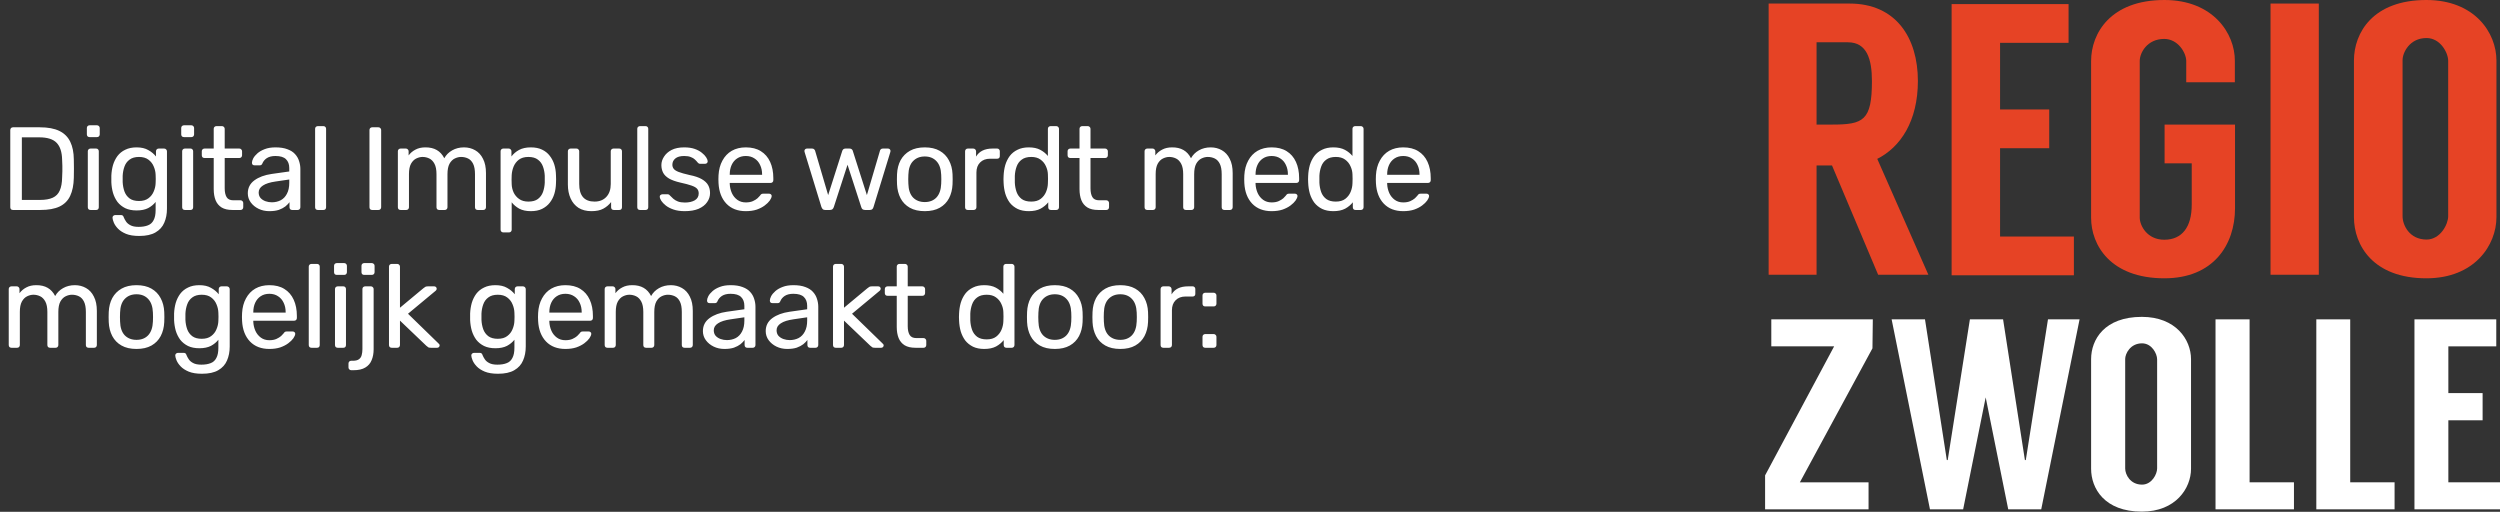
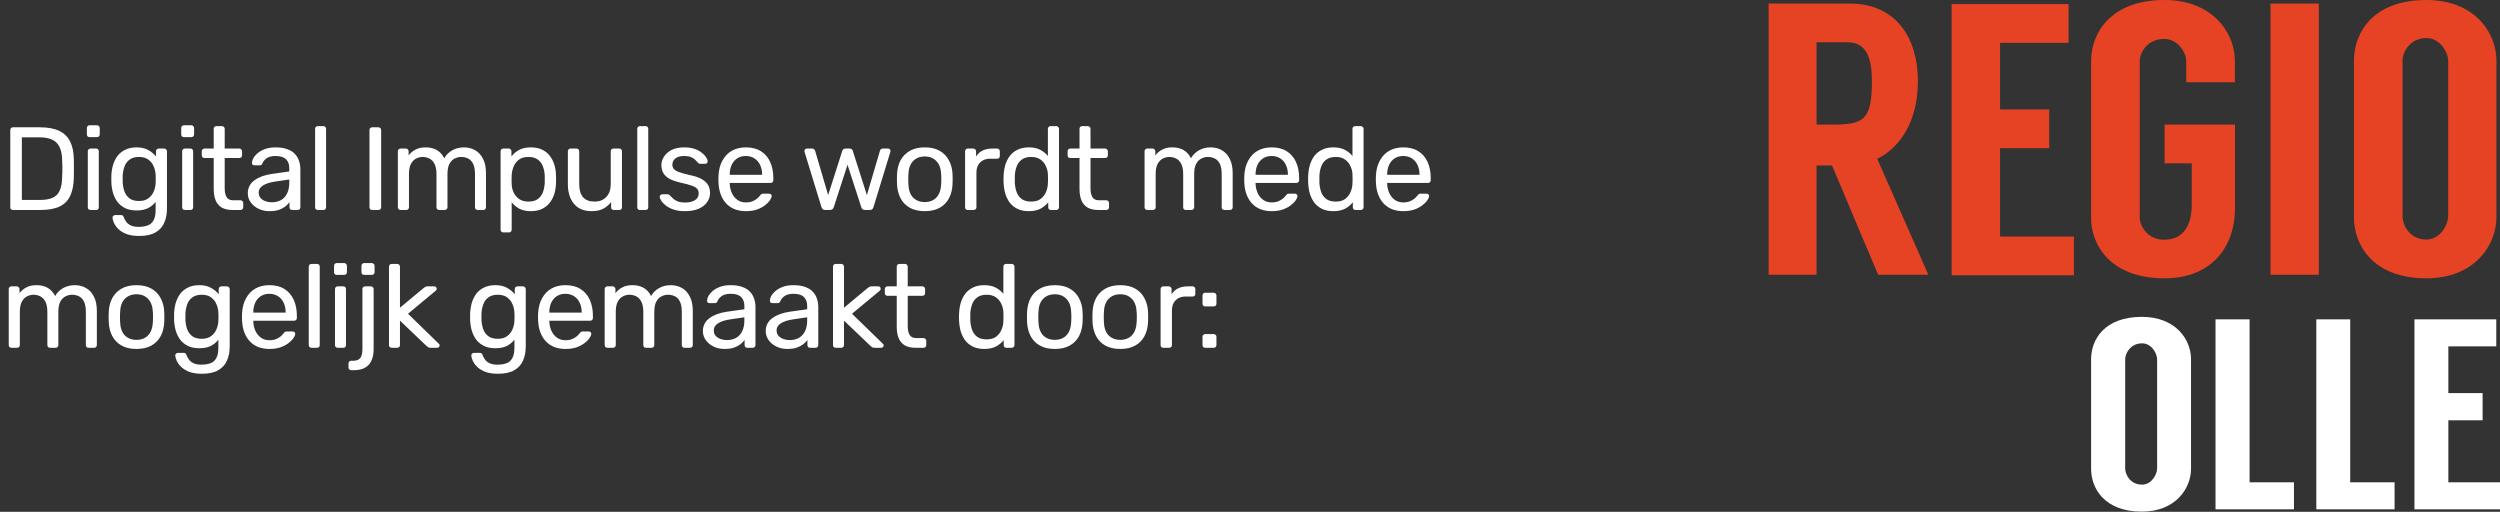
<svg xmlns="http://www.w3.org/2000/svg" width="381" height="78" viewBox="0 0 381 78" fill="none">
  <rect x="0" y="0" width="381" height="78" fill="#333333" stroke="none" />
  <path d="M1.98 32C1.848 32 1.746 31.964 1.674 31.892C1.602 31.808 1.566 31.706 1.566 31.586V19.832C1.566 19.7 1.602 19.598 1.674 19.526C1.746 19.442 1.848 19.4 1.98 19.4H6.066C7.302 19.4 8.298 19.586 9.054 19.958C9.81 20.33 10.362 20.882 10.71 21.614C11.058 22.334 11.238 23.222 11.25 24.278C11.262 24.818 11.268 25.292 11.268 25.7C11.268 26.108 11.262 26.576 11.25 27.104C11.226 28.208 11.04 29.126 10.692 29.858C10.356 30.578 9.816 31.118 9.072 31.478C8.34 31.826 7.368 32 6.156 32H1.98ZM3.33 30.47H6.066C6.894 30.47 7.554 30.356 8.046 30.128C8.538 29.9 8.892 29.534 9.108 29.03C9.336 28.526 9.456 27.86 9.468 27.032C9.492 26.672 9.504 26.36 9.504 26.096C9.504 25.82 9.504 25.55 9.504 25.286C9.504 25.01 9.492 24.698 9.468 24.35C9.444 23.186 9.168 22.328 8.64 21.776C8.112 21.212 7.224 20.93 5.976 20.93H3.33V30.47ZM13.796 32C13.676 32 13.574 31.964 13.49 31.892C13.418 31.808 13.382 31.706 13.382 31.586V23.054C13.382 22.934 13.418 22.838 13.49 22.766C13.574 22.682 13.676 22.64 13.796 22.64H14.66C14.78 22.64 14.876 22.682 14.948 22.766C15.02 22.838 15.056 22.934 15.056 23.054V31.586C15.056 31.706 15.02 31.808 14.948 31.892C14.876 31.964 14.78 32 14.66 32H13.796ZM13.652 20.894C13.532 20.894 13.43 20.858 13.346 20.786C13.274 20.702 13.238 20.6 13.238 20.48V19.508C13.238 19.388 13.274 19.292 13.346 19.22C13.43 19.136 13.532 19.094 13.652 19.094H14.786C14.906 19.094 15.002 19.136 15.074 19.22C15.158 19.292 15.2 19.388 15.2 19.508V20.48C15.2 20.6 15.158 20.702 15.074 20.786C15.002 20.858 14.906 20.894 14.786 20.894H13.652ZM21.215 35.96C20.399 35.96 19.727 35.852 19.2 35.636C18.683 35.42 18.276 35.156 17.976 34.844C17.688 34.544 17.477 34.238 17.346 33.926C17.226 33.626 17.16 33.386 17.148 33.206C17.136 33.086 17.172 32.984 17.256 32.9C17.352 32.816 17.453 32.774 17.561 32.774H18.425C18.534 32.774 18.623 32.798 18.695 32.846C18.767 32.894 18.828 32.996 18.875 33.152C18.948 33.332 19.055 33.53 19.2 33.746C19.343 33.974 19.566 34.166 19.866 34.322C20.166 34.49 20.585 34.574 21.125 34.574C21.689 34.574 22.163 34.496 22.547 34.34C22.931 34.196 23.22 33.932 23.412 33.548C23.616 33.176 23.718 32.66 23.718 32V30.776C23.43 31.148 23.052 31.46 22.584 31.712C22.116 31.952 21.527 32.072 20.82 32.072C20.148 32.072 19.572 31.958 19.091 31.73C18.611 31.49 18.215 31.172 17.904 30.776C17.604 30.368 17.375 29.906 17.22 29.39C17.076 28.874 16.991 28.334 16.968 27.77C16.956 27.434 16.956 27.104 16.968 26.78C16.991 26.216 17.076 25.676 17.22 25.16C17.375 24.644 17.604 24.182 17.904 23.774C18.215 23.366 18.611 23.048 19.091 22.82C19.572 22.58 20.148 22.46 20.82 22.46C21.54 22.46 22.134 22.598 22.602 22.874C23.081 23.138 23.471 23.462 23.771 23.846V23.072C23.771 22.952 23.808 22.85 23.88 22.766C23.963 22.682 24.066 22.64 24.186 22.64H25.014C25.134 22.64 25.235 22.682 25.32 22.766C25.404 22.85 25.445 22.952 25.445 23.072V31.802C25.445 32.606 25.308 33.32 25.032 33.944C24.767 34.568 24.323 35.06 23.7 35.42C23.087 35.78 22.259 35.96 21.215 35.96ZM21.18 30.632C21.779 30.632 22.259 30.494 22.619 30.218C22.991 29.942 23.262 29.594 23.43 29.174C23.61 28.754 23.706 28.328 23.718 27.896C23.73 27.728 23.735 27.524 23.735 27.284C23.735 27.032 23.73 26.822 23.718 26.654C23.706 26.222 23.61 25.796 23.43 25.376C23.262 24.956 22.991 24.608 22.619 24.332C22.259 24.056 21.779 23.918 21.18 23.918C20.579 23.918 20.099 24.056 19.739 24.332C19.38 24.596 19.122 24.95 18.965 25.394C18.809 25.826 18.72 26.294 18.695 26.798C18.683 27.11 18.683 27.428 18.695 27.752C18.72 28.256 18.809 28.73 18.965 29.174C19.122 29.606 19.38 29.96 19.739 30.236C20.099 30.5 20.579 30.632 21.18 30.632ZM28.176 32C28.056 32 27.954 31.964 27.87 31.892C27.798 31.808 27.762 31.706 27.762 31.586V23.054C27.762 22.934 27.798 22.838 27.87 22.766C27.954 22.682 28.056 22.64 28.176 22.64H29.04C29.16 22.64 29.256 22.682 29.328 22.766C29.4 22.838 29.436 22.934 29.436 23.054V31.586C29.436 31.706 29.4 31.808 29.328 31.892C29.256 31.964 29.16 32 29.04 32H28.176ZM28.032 20.894C27.912 20.894 27.81 20.858 27.726 20.786C27.654 20.702 27.618 20.6 27.618 20.48V19.508C27.618 19.388 27.654 19.292 27.726 19.22C27.81 19.136 27.912 19.094 28.032 19.094H29.166C29.286 19.094 29.382 19.136 29.454 19.22C29.538 19.292 29.58 19.388 29.58 19.508V20.48C29.58 20.6 29.538 20.702 29.454 20.786C29.382 20.858 29.286 20.894 29.166 20.894H28.032ZM35.415 32C34.743 32 34.197 31.874 33.777 31.622C33.357 31.358 33.051 30.992 32.859 30.524C32.667 30.044 32.571 29.48 32.571 28.832V24.08H31.167C31.047 24.08 30.945 24.044 30.861 23.972C30.789 23.888 30.753 23.786 30.753 23.666V23.054C30.753 22.934 30.789 22.838 30.861 22.766C30.945 22.682 31.047 22.64 31.167 22.64H32.571V19.634C32.571 19.514 32.607 19.418 32.679 19.346C32.763 19.262 32.865 19.22 32.985 19.22H33.831C33.951 19.22 34.047 19.262 34.119 19.346C34.203 19.418 34.245 19.514 34.245 19.634V22.64H36.477C36.597 22.64 36.693 22.682 36.765 22.766C36.849 22.838 36.891 22.934 36.891 23.054V23.666C36.891 23.786 36.849 23.888 36.765 23.972C36.693 24.044 36.597 24.08 36.477 24.08H34.245V28.706C34.245 29.27 34.341 29.714 34.533 30.038C34.725 30.362 35.067 30.524 35.559 30.524H36.657C36.777 30.524 36.873 30.566 36.945 30.65C37.029 30.722 37.071 30.818 37.071 30.938V31.586C37.071 31.706 37.029 31.808 36.945 31.892C36.873 31.964 36.777 32 36.657 32H35.415ZM41.042 32.18C40.442 32.18 39.896 32.06 39.404 31.82C38.912 31.58 38.516 31.256 38.216 30.848C37.916 30.44 37.766 29.978 37.766 29.462C37.766 28.634 38.102 27.974 38.774 27.482C39.446 26.99 40.322 26.666 41.402 26.51L44.084 26.132V25.61C44.084 25.034 43.916 24.584 43.58 24.26C43.256 23.936 42.722 23.774 41.978 23.774C41.438 23.774 41 23.882 40.664 24.098C40.34 24.314 40.112 24.59 39.98 24.926C39.908 25.106 39.782 25.196 39.602 25.196H38.792C38.66 25.196 38.558 25.16 38.486 25.088C38.426 25.004 38.396 24.908 38.396 24.8C38.396 24.62 38.462 24.398 38.594 24.134C38.738 23.87 38.954 23.612 39.242 23.36C39.53 23.108 39.896 22.898 40.34 22.73C40.796 22.55 41.348 22.46 41.996 22.46C42.716 22.46 43.322 22.556 43.814 22.748C44.306 22.928 44.69 23.174 44.966 23.486C45.254 23.798 45.458 24.152 45.578 24.548C45.71 24.944 45.776 25.346 45.776 25.754V31.586C45.776 31.706 45.734 31.808 45.65 31.892C45.578 31.964 45.482 32 45.362 32H44.534C44.402 32 44.3 31.964 44.228 31.892C44.156 31.808 44.12 31.706 44.12 31.586V30.812C43.964 31.028 43.754 31.244 43.49 31.46C43.226 31.664 42.896 31.838 42.5 31.982C42.104 32.114 41.618 32.18 41.042 32.18ZM41.42 30.83C41.912 30.83 42.362 30.728 42.77 30.524C43.178 30.308 43.496 29.978 43.724 29.534C43.964 29.09 44.084 28.532 44.084 27.86V27.356L41.996 27.662C41.144 27.782 40.502 27.986 40.07 28.274C39.638 28.55 39.422 28.904 39.422 29.336C39.422 29.672 39.518 29.954 39.71 30.182C39.914 30.398 40.166 30.56 40.466 30.668C40.778 30.776 41.096 30.83 41.42 30.83ZM48.436 32C48.316 32 48.214 31.964 48.13 31.892C48.058 31.808 48.022 31.706 48.022 31.586V19.634C48.022 19.514 48.058 19.418 48.13 19.346C48.214 19.262 48.316 19.22 48.436 19.22H49.282C49.414 19.22 49.516 19.262 49.588 19.346C49.66 19.418 49.696 19.514 49.696 19.634V31.586C49.696 31.706 49.66 31.808 49.588 31.892C49.516 31.964 49.414 32 49.282 32H48.436ZM56.721 32C56.589 32 56.487 31.964 56.415 31.892C56.343 31.808 56.307 31.706 56.307 31.586V19.814C56.307 19.694 56.343 19.598 56.415 19.526C56.487 19.442 56.589 19.4 56.721 19.4H57.675C57.795 19.4 57.891 19.442 57.963 19.526C58.047 19.598 58.089 19.694 58.089 19.814V31.586C58.089 31.706 58.047 31.808 57.963 31.892C57.891 31.964 57.795 32 57.675 32H56.721ZM61.049 32C60.929 32 60.827 31.964 60.743 31.892C60.671 31.808 60.635 31.706 60.635 31.586V23.054C60.635 22.934 60.671 22.838 60.743 22.766C60.827 22.682 60.929 22.64 61.049 22.64H61.859C61.979 22.64 62.075 22.682 62.147 22.766C62.231 22.838 62.273 22.934 62.273 23.054V23.684C62.549 23.312 62.897 23.018 63.317 22.802C63.737 22.574 64.241 22.46 64.829 22.46C66.185 22.448 67.145 23 67.709 24.116C67.985 23.612 68.387 23.21 68.915 22.91C69.443 22.61 70.043 22.46 70.715 22.46C71.339 22.46 71.903 22.604 72.407 22.892C72.923 23.18 73.325 23.618 73.613 24.206C73.913 24.782 74.063 25.508 74.063 26.384V31.586C74.063 31.706 74.021 31.808 73.937 31.892C73.865 31.964 73.769 32 73.649 32H72.803C72.683 32 72.581 31.964 72.497 31.892C72.425 31.808 72.389 31.706 72.389 31.586V26.546C72.389 25.874 72.293 25.346 72.101 24.962C71.909 24.578 71.651 24.308 71.327 24.152C71.003 23.996 70.649 23.918 70.265 23.918C69.953 23.918 69.635 23.996 69.311 24.152C68.987 24.308 68.717 24.578 68.501 24.962C68.297 25.346 68.195 25.874 68.195 26.546V31.586C68.195 31.706 68.153 31.808 68.069 31.892C67.997 31.964 67.901 32 67.781 32H66.935C66.815 32 66.713 31.964 66.629 31.892C66.557 31.808 66.521 31.706 66.521 31.586V26.546C66.521 25.874 66.419 25.346 66.215 24.962C66.011 24.578 65.747 24.308 65.423 24.152C65.099 23.996 64.757 23.918 64.397 23.918C64.085 23.918 63.767 23.996 63.443 24.152C63.119 24.308 62.849 24.578 62.633 24.962C62.429 25.346 62.327 25.868 62.327 26.528V31.586C62.327 31.706 62.285 31.808 62.201 31.892C62.129 31.964 62.033 32 61.913 32H61.049ZM76.703 35.42C76.583 35.42 76.481 35.378 76.397 35.294C76.325 35.222 76.289 35.126 76.289 35.006V23.054C76.289 22.934 76.325 22.838 76.397 22.766C76.481 22.682 76.583 22.64 76.703 22.64H77.531C77.651 22.64 77.747 22.682 77.819 22.766C77.903 22.838 77.945 22.934 77.945 23.054V23.846C78.233 23.45 78.617 23.12 79.097 22.856C79.577 22.592 80.177 22.46 80.897 22.46C81.569 22.46 82.139 22.574 82.607 22.802C83.087 23.03 83.477 23.342 83.777 23.738C84.089 24.134 84.323 24.584 84.479 25.088C84.635 25.592 84.719 26.132 84.731 26.708C84.743 26.9 84.749 27.104 84.749 27.32C84.749 27.536 84.743 27.74 84.731 27.932C84.719 28.496 84.635 29.036 84.479 29.552C84.323 30.056 84.089 30.506 83.777 30.902C83.477 31.286 83.087 31.598 82.607 31.838C82.139 32.066 81.569 32.18 80.897 32.18C80.201 32.18 79.613 32.054 79.133 31.802C78.665 31.538 78.281 31.214 77.981 30.83V35.006C77.981 35.126 77.945 35.222 77.873 35.294C77.801 35.378 77.699 35.42 77.567 35.42H76.703ZM80.519 30.722C81.143 30.722 81.629 30.59 81.977 30.326C82.337 30.05 82.595 29.696 82.751 29.264C82.907 28.82 82.997 28.346 83.021 27.842C83.033 27.494 83.033 27.146 83.021 26.798C82.997 26.294 82.907 25.826 82.751 25.394C82.595 24.95 82.337 24.596 81.977 24.332C81.629 24.056 81.143 23.918 80.519 23.918C79.931 23.918 79.451 24.056 79.079 24.332C78.719 24.608 78.449 24.962 78.269 25.394C78.101 25.814 78.005 26.246 77.981 26.69C77.969 26.882 77.963 27.11 77.963 27.374C77.963 27.638 77.969 27.872 77.981 28.076C77.993 28.496 78.089 28.91 78.269 29.318C78.461 29.726 78.743 30.062 79.115 30.326C79.487 30.59 79.955 30.722 80.519 30.722ZM90.126 32.18C89.358 32.18 88.704 32.012 88.164 31.676C87.636 31.328 87.234 30.848 86.958 30.236C86.682 29.624 86.544 28.922 86.544 28.13V23.054C86.544 22.934 86.58 22.838 86.652 22.766C86.736 22.682 86.838 22.64 86.958 22.64H87.858C87.978 22.64 88.074 22.682 88.146 22.766C88.23 22.838 88.272 22.934 88.272 23.054V28.04C88.272 29.828 89.052 30.722 90.612 30.722C91.356 30.722 91.95 30.488 92.394 30.02C92.85 29.54 93.078 28.88 93.078 28.04V23.054C93.078 22.934 93.114 22.838 93.186 22.766C93.27 22.682 93.372 22.64 93.492 22.64H94.374C94.506 22.64 94.608 22.682 94.68 22.766C94.752 22.838 94.788 22.934 94.788 23.054V31.586C94.788 31.706 94.752 31.808 94.68 31.892C94.608 31.964 94.506 32 94.374 32H93.546C93.426 32 93.324 31.964 93.24 31.892C93.168 31.808 93.132 31.706 93.132 31.586V30.794C92.808 31.214 92.412 31.55 91.944 31.802C91.488 32.054 90.882 32.18 90.126 32.18ZM97.534 32C97.414 32 97.312 31.964 97.228 31.892C97.156 31.808 97.12 31.706 97.12 31.586V19.634C97.12 19.514 97.156 19.418 97.228 19.346C97.312 19.262 97.414 19.22 97.534 19.22H98.38C98.512 19.22 98.614 19.262 98.686 19.346C98.758 19.418 98.794 19.514 98.794 19.634V31.586C98.794 31.706 98.758 31.808 98.686 31.892C98.614 31.964 98.512 32 98.38 32H97.534ZM104.359 32.18C103.687 32.18 103.111 32.096 102.631 31.928C102.151 31.76 101.761 31.556 101.461 31.316C101.161 31.076 100.933 30.836 100.777 30.596C100.633 30.356 100.555 30.164 100.543 30.02C100.531 29.888 100.573 29.786 100.669 29.714C100.765 29.642 100.861 29.606 100.957 29.606H101.749C101.821 29.606 101.875 29.618 101.911 29.642C101.959 29.654 102.019 29.702 102.091 29.786C102.247 29.954 102.421 30.122 102.613 30.29C102.805 30.458 103.039 30.596 103.315 30.704C103.603 30.812 103.957 30.866 104.377 30.866C104.989 30.866 105.493 30.752 105.889 30.524C106.285 30.284 106.483 29.936 106.483 29.48C106.483 29.18 106.399 28.94 106.231 28.76C106.075 28.58 105.787 28.418 105.367 28.274C104.959 28.13 104.395 27.98 103.675 27.824C102.955 27.656 102.385 27.452 101.965 27.212C101.545 26.96 101.245 26.666 101.065 26.33C100.885 25.982 100.795 25.592 100.795 25.16C100.795 24.716 100.927 24.29 101.191 23.882C101.455 23.462 101.839 23.12 102.343 22.856C102.859 22.592 103.501 22.46 104.269 22.46C104.893 22.46 105.427 22.538 105.871 22.694C106.315 22.85 106.681 23.048 106.969 23.288C107.257 23.516 107.473 23.744 107.617 23.972C107.761 24.2 107.839 24.392 107.851 24.548C107.863 24.668 107.827 24.77 107.743 24.854C107.659 24.926 107.563 24.962 107.455 24.962H106.699C106.615 24.962 106.543 24.944 106.483 24.908C106.435 24.872 106.387 24.83 106.339 24.782C106.219 24.626 106.075 24.47 105.907 24.314C105.751 24.158 105.541 24.032 105.277 23.936C105.025 23.828 104.689 23.774 104.269 23.774C103.669 23.774 103.219 23.9 102.919 24.152C102.619 24.404 102.469 24.722 102.469 25.106C102.469 25.334 102.535 25.538 102.667 25.718C102.799 25.898 103.051 26.06 103.423 26.204C103.795 26.348 104.347 26.504 105.079 26.672C105.871 26.828 106.495 27.038 106.951 27.302C107.407 27.566 107.731 27.872 107.923 28.22C108.115 28.568 108.211 28.97 108.211 29.426C108.211 29.93 108.061 30.392 107.761 30.812C107.473 31.232 107.041 31.568 106.465 31.82C105.901 32.06 105.199 32.18 104.359 32.18ZM113.661 32.18C112.425 32.18 111.441 31.802 110.709 31.046C109.977 30.278 109.575 29.234 109.503 27.914C109.491 27.758 109.485 27.56 109.485 27.32C109.485 27.068 109.491 26.864 109.503 26.708C109.551 25.856 109.749 25.112 110.097 24.476C110.445 23.828 110.919 23.33 111.519 22.982C112.131 22.634 112.845 22.46 113.661 22.46C114.573 22.46 115.335 22.652 115.947 23.036C116.571 23.42 117.045 23.966 117.369 24.674C117.693 25.382 117.855 26.21 117.855 27.158V27.464C117.855 27.596 117.813 27.698 117.729 27.77C117.657 27.842 117.561 27.878 117.441 27.878H111.213C111.213 27.89 111.213 27.914 111.213 27.95C111.213 27.986 111.213 28.016 111.213 28.04C111.237 28.532 111.345 28.994 111.537 29.426C111.729 29.846 112.005 30.188 112.365 30.452C112.725 30.716 113.157 30.848 113.661 30.848C114.093 30.848 114.453 30.782 114.741 30.65C115.029 30.518 115.263 30.374 115.443 30.218C115.623 30.05 115.743 29.924 115.803 29.84C115.911 29.684 115.995 29.594 116.055 29.57C116.115 29.534 116.211 29.516 116.343 29.516H117.207C117.327 29.516 117.423 29.552 117.495 29.624C117.579 29.684 117.615 29.774 117.603 29.894C117.591 30.074 117.495 30.296 117.315 30.56C117.135 30.812 116.877 31.064 116.541 31.316C116.205 31.568 115.797 31.778 115.317 31.946C114.837 32.102 114.285 32.18 113.661 32.18ZM111.213 26.636H116.145V26.582C116.145 26.042 116.043 25.562 115.839 25.142C115.647 24.722 115.365 24.392 114.993 24.152C114.621 23.9 114.177 23.774 113.661 23.774C113.145 23.774 112.701 23.9 112.329 24.152C111.969 24.392 111.693 24.722 111.501 25.142C111.309 25.562 111.213 26.042 111.213 26.582V26.636ZM125.761 32C125.605 32 125.485 31.964 125.401 31.892C125.317 31.808 125.245 31.694 125.185 31.55L122.629 23.198C122.605 23.138 122.593 23.078 122.593 23.018C122.593 22.91 122.629 22.82 122.701 22.748C122.785 22.676 122.875 22.64 122.971 22.64H123.763C123.895 22.64 123.997 22.676 124.069 22.748C124.141 22.82 124.189 22.886 124.213 22.946L126.211 29.732L128.353 23.018C128.377 22.934 128.425 22.85 128.497 22.766C128.581 22.682 128.701 22.64 128.857 22.64H129.469C129.625 22.64 129.745 22.682 129.829 22.766C129.913 22.85 129.961 22.934 129.973 23.018L132.115 29.732L134.113 22.946C134.125 22.886 134.167 22.82 134.239 22.748C134.311 22.676 134.413 22.64 134.545 22.64H135.337C135.445 22.64 135.535 22.676 135.607 22.748C135.679 22.82 135.715 22.91 135.715 23.018C135.715 23.078 135.703 23.138 135.679 23.198L133.123 31.55C133.087 31.694 133.021 31.808 132.925 31.892C132.841 31.964 132.715 32 132.547 32H131.845C131.689 32 131.557 31.964 131.449 31.892C131.353 31.808 131.287 31.694 131.251 31.55L129.163 25.106L127.075 31.55C127.027 31.694 126.955 31.808 126.859 31.892C126.763 31.964 126.631 32 126.463 32H125.761ZM140.937 32.18C140.025 32.18 139.263 32.006 138.651 31.658C138.039 31.31 137.571 30.83 137.247 30.218C136.923 29.594 136.743 28.886 136.707 28.094C136.695 27.89 136.689 27.632 136.689 27.32C136.689 26.996 136.695 26.738 136.707 26.546C136.743 25.742 136.923 25.034 137.247 24.422C137.583 23.81 138.057 23.33 138.669 22.982C139.281 22.634 140.037 22.46 140.937 22.46C141.837 22.46 142.593 22.634 143.205 22.982C143.817 23.33 144.285 23.81 144.609 24.422C144.945 25.034 145.131 25.742 145.167 26.546C145.179 26.738 145.185 26.996 145.185 27.32C145.185 27.632 145.179 27.89 145.167 28.094C145.131 28.886 144.951 29.594 144.627 30.218C144.303 30.83 143.835 31.31 143.223 31.658C142.611 32.006 141.849 32.18 140.937 32.18ZM140.937 30.794C141.681 30.794 142.275 30.56 142.719 30.092C143.163 29.612 143.403 28.916 143.439 28.004C143.451 27.824 143.457 27.596 143.457 27.32C143.457 27.044 143.451 26.816 143.439 26.636C143.403 25.724 143.163 25.034 142.719 24.566C142.275 24.086 141.681 23.846 140.937 23.846C140.193 23.846 139.593 24.086 139.137 24.566C138.693 25.034 138.459 25.724 138.435 26.636C138.423 26.816 138.417 27.044 138.417 27.32C138.417 27.596 138.423 27.824 138.435 28.004C138.459 28.916 138.693 29.612 139.137 30.092C139.593 30.56 140.193 30.794 140.937 30.794ZM147.493 32C147.373 32 147.271 31.964 147.187 31.892C147.115 31.808 147.079 31.706 147.079 31.586V23.072C147.079 22.952 147.115 22.85 147.187 22.766C147.271 22.682 147.373 22.64 147.493 22.64H148.321C148.441 22.64 148.543 22.682 148.627 22.766C148.711 22.85 148.753 22.952 148.753 23.072V23.864C148.993 23.456 149.323 23.15 149.743 22.946C150.163 22.742 150.667 22.64 151.255 22.64H151.975C152.095 22.64 152.191 22.682 152.263 22.766C152.335 22.838 152.371 22.934 152.371 23.054V23.792C152.371 23.912 152.335 24.008 152.263 24.08C152.191 24.152 152.095 24.188 151.975 24.188H150.895C150.247 24.188 149.737 24.38 149.365 24.764C148.993 25.136 148.807 25.646 148.807 26.294V31.586C148.807 31.706 148.765 31.808 148.681 31.892C148.597 31.964 148.495 32 148.375 32H147.493ZM156.783 32.18C156.123 32.18 155.553 32.066 155.073 31.838C154.593 31.598 154.197 31.28 153.885 30.884C153.585 30.476 153.357 30.014 153.201 29.498C153.057 28.982 152.973 28.436 152.949 27.86C152.937 27.668 152.931 27.488 152.931 27.32C152.931 27.152 152.937 26.972 152.949 26.78C152.973 26.216 153.057 25.676 153.201 25.16C153.357 24.644 153.585 24.182 153.885 23.774C154.197 23.366 154.593 23.048 155.073 22.82C155.553 22.58 156.123 22.46 156.783 22.46C157.491 22.46 158.079 22.586 158.547 22.838C159.015 23.09 159.399 23.402 159.699 23.774V19.634C159.699 19.514 159.735 19.418 159.807 19.346C159.891 19.262 159.993 19.22 160.113 19.22H160.977C161.097 19.22 161.193 19.262 161.265 19.346C161.349 19.418 161.391 19.514 161.391 19.634V31.586C161.391 31.706 161.349 31.808 161.265 31.892C161.193 31.964 161.097 32 160.977 32H160.167C160.035 32 159.933 31.964 159.861 31.892C159.789 31.808 159.753 31.706 159.753 31.586V30.83C159.453 31.214 159.063 31.538 158.583 31.802C158.103 32.054 157.503 32.18 156.783 32.18ZM157.161 30.722C157.761 30.722 158.241 30.584 158.601 30.308C158.961 30.032 159.231 29.684 159.411 29.264C159.591 28.832 159.687 28.394 159.699 27.95C159.711 27.758 159.717 27.53 159.717 27.266C159.717 26.99 159.711 26.756 159.699 26.564C159.687 26.144 159.585 25.73 159.393 25.322C159.213 24.914 158.937 24.578 158.565 24.314C158.205 24.05 157.737 23.918 157.161 23.918C156.549 23.918 156.063 24.056 155.703 24.332C155.343 24.596 155.085 24.95 154.929 25.394C154.773 25.826 154.683 26.294 154.659 26.798C154.647 27.146 154.647 27.494 154.659 27.842C154.683 28.346 154.773 28.82 154.929 29.264C155.085 29.696 155.343 30.05 155.703 30.326C156.063 30.59 156.549 30.722 157.161 30.722ZM167.362 32C166.69 32 166.144 31.874 165.724 31.622C165.304 31.358 164.998 30.992 164.806 30.524C164.614 30.044 164.518 29.48 164.518 28.832V24.08H163.114C162.994 24.08 162.892 24.044 162.808 23.972C162.736 23.888 162.7 23.786 162.7 23.666V23.054C162.7 22.934 162.736 22.838 162.808 22.766C162.892 22.682 162.994 22.64 163.114 22.64H164.518V19.634C164.518 19.514 164.554 19.418 164.626 19.346C164.71 19.262 164.812 19.22 164.932 19.22H165.778C165.898 19.22 165.994 19.262 166.066 19.346C166.15 19.418 166.192 19.514 166.192 19.634V22.64H168.424C168.544 22.64 168.64 22.682 168.712 22.766C168.796 22.838 168.838 22.934 168.838 23.054V23.666C168.838 23.786 168.796 23.888 168.712 23.972C168.64 24.044 168.544 24.08 168.424 24.08H166.192V28.706C166.192 29.27 166.288 29.714 166.48 30.038C166.672 30.362 167.014 30.524 167.506 30.524H168.604C168.724 30.524 168.82 30.566 168.892 30.65C168.976 30.722 169.018 30.818 169.018 30.938V31.586C169.018 31.706 168.976 31.808 168.892 31.892C168.82 31.964 168.724 32 168.604 32H167.362ZM174.846 32C174.726 32 174.624 31.964 174.54 31.892C174.468 31.808 174.432 31.706 174.432 31.586V23.054C174.432 22.934 174.468 22.838 174.54 22.766C174.624 22.682 174.726 22.64 174.846 22.64H175.656C175.776 22.64 175.872 22.682 175.944 22.766C176.028 22.838 176.07 22.934 176.07 23.054V23.684C176.346 23.312 176.694 23.018 177.114 22.802C177.534 22.574 178.038 22.46 178.626 22.46C179.982 22.448 180.942 23 181.506 24.116C181.782 23.612 182.184 23.21 182.712 22.91C183.24 22.61 183.84 22.46 184.512 22.46C185.136 22.46 185.7 22.604 186.204 22.892C186.72 23.18 187.122 23.618 187.41 24.206C187.71 24.782 187.86 25.508 187.86 26.384V31.586C187.86 31.706 187.818 31.808 187.734 31.892C187.662 31.964 187.566 32 187.446 32H186.6C186.48 32 186.378 31.964 186.294 31.892C186.222 31.808 186.186 31.706 186.186 31.586V26.546C186.186 25.874 186.09 25.346 185.898 24.962C185.706 24.578 185.448 24.308 185.124 24.152C184.8 23.996 184.446 23.918 184.062 23.918C183.75 23.918 183.432 23.996 183.108 24.152C182.784 24.308 182.514 24.578 182.298 24.962C182.094 25.346 181.992 25.874 181.992 26.546V31.586C181.992 31.706 181.95 31.808 181.866 31.892C181.794 31.964 181.698 32 181.578 32H180.732C180.612 32 180.51 31.964 180.426 31.892C180.354 31.808 180.318 31.706 180.318 31.586V26.546C180.318 25.874 180.216 25.346 180.012 24.962C179.808 24.578 179.544 24.308 179.22 24.152C178.896 23.996 178.554 23.918 178.194 23.918C177.882 23.918 177.564 23.996 177.24 24.152C176.916 24.308 176.646 24.578 176.43 24.962C176.226 25.346 176.124 25.868 176.124 26.528V31.586C176.124 31.706 176.082 31.808 175.998 31.892C175.926 31.964 175.83 32 175.71 32H174.846ZM193.794 32.18C192.558 32.18 191.574 31.802 190.842 31.046C190.11 30.278 189.708 29.234 189.636 27.914C189.624 27.758 189.618 27.56 189.618 27.32C189.618 27.068 189.624 26.864 189.636 26.708C189.684 25.856 189.882 25.112 190.23 24.476C190.578 23.828 191.052 23.33 191.652 22.982C192.264 22.634 192.978 22.46 193.794 22.46C194.706 22.46 195.468 22.652 196.08 23.036C196.704 23.42 197.178 23.966 197.502 24.674C197.826 25.382 197.988 26.21 197.988 27.158V27.464C197.988 27.596 197.946 27.698 197.862 27.77C197.79 27.842 197.694 27.878 197.574 27.878H191.346C191.346 27.89 191.346 27.914 191.346 27.95C191.346 27.986 191.346 28.016 191.346 28.04C191.37 28.532 191.478 28.994 191.67 29.426C191.862 29.846 192.138 30.188 192.498 30.452C192.858 30.716 193.29 30.848 193.794 30.848C194.226 30.848 194.586 30.782 194.874 30.65C195.162 30.518 195.396 30.374 195.576 30.218C195.756 30.05 195.876 29.924 195.936 29.84C196.044 29.684 196.128 29.594 196.188 29.57C196.248 29.534 196.344 29.516 196.476 29.516H197.34C197.46 29.516 197.556 29.552 197.628 29.624C197.712 29.684 197.748 29.774 197.736 29.894C197.724 30.074 197.628 30.296 197.448 30.56C197.268 30.812 197.01 31.064 196.674 31.316C196.338 31.568 195.93 31.778 195.45 31.946C194.97 32.102 194.418 32.18 193.794 32.18ZM191.346 26.636H196.278V26.582C196.278 26.042 196.176 25.562 195.972 25.142C195.78 24.722 195.498 24.392 195.126 24.152C194.754 23.9 194.31 23.774 193.794 23.774C193.278 23.774 192.834 23.9 192.462 24.152C192.102 24.392 191.826 24.722 191.634 25.142C191.442 25.562 191.346 26.042 191.346 26.582V26.636ZM203.2 32.18C202.54 32.18 201.97 32.066 201.49 31.838C201.01 31.598 200.614 31.28 200.302 30.884C200.002 30.476 199.774 30.014 199.618 29.498C199.474 28.982 199.39 28.436 199.366 27.86C199.354 27.668 199.348 27.488 199.348 27.32C199.348 27.152 199.354 26.972 199.366 26.78C199.39 26.216 199.474 25.676 199.618 25.16C199.774 24.644 200.002 24.182 200.302 23.774C200.614 23.366 201.01 23.048 201.49 22.82C201.97 22.58 202.54 22.46 203.2 22.46C203.908 22.46 204.496 22.586 204.964 22.838C205.432 23.09 205.816 23.402 206.116 23.774V19.634C206.116 19.514 206.152 19.418 206.224 19.346C206.308 19.262 206.41 19.22 206.53 19.22H207.394C207.514 19.22 207.61 19.262 207.682 19.346C207.766 19.418 207.808 19.514 207.808 19.634V31.586C207.808 31.706 207.766 31.808 207.682 31.892C207.61 31.964 207.514 32 207.394 32H206.584C206.452 32 206.35 31.964 206.278 31.892C206.206 31.808 206.17 31.706 206.17 31.586V30.83C205.87 31.214 205.48 31.538 205 31.802C204.52 32.054 203.92 32.18 203.2 32.18ZM203.578 30.722C204.178 30.722 204.658 30.584 205.018 30.308C205.378 30.032 205.648 29.684 205.828 29.264C206.008 28.832 206.104 28.394 206.116 27.95C206.128 27.758 206.134 27.53 206.134 27.266C206.134 26.99 206.128 26.756 206.116 26.564C206.104 26.144 206.002 25.73 205.81 25.322C205.63 24.914 205.354 24.578 204.982 24.314C204.622 24.05 204.154 23.918 203.578 23.918C202.966 23.918 202.48 24.056 202.12 24.332C201.76 24.596 201.502 24.95 201.346 25.394C201.19 25.826 201.1 26.294 201.076 26.798C201.064 27.146 201.064 27.494 201.076 27.842C201.1 28.346 201.19 28.82 201.346 29.264C201.502 29.696 201.76 30.05 202.12 30.326C202.48 30.59 202.966 30.722 203.578 30.722ZM213.851 32.18C212.615 32.18 211.631 31.802 210.899 31.046C210.167 30.278 209.765 29.234 209.693 27.914C209.681 27.758 209.675 27.56 209.675 27.32C209.675 27.068 209.681 26.864 209.693 26.708C209.741 25.856 209.939 25.112 210.287 24.476C210.635 23.828 211.109 23.33 211.709 22.982C212.321 22.634 213.035 22.46 213.851 22.46C214.763 22.46 215.525 22.652 216.137 23.036C216.761 23.42 217.235 23.966 217.559 24.674C217.883 25.382 218.045 26.21 218.045 27.158V27.464C218.045 27.596 218.003 27.698 217.919 27.77C217.847 27.842 217.751 27.878 217.631 27.878H211.403C211.403 27.89 211.403 27.914 211.403 27.95C211.403 27.986 211.403 28.016 211.403 28.04C211.427 28.532 211.535 28.994 211.727 29.426C211.919 29.846 212.195 30.188 212.555 30.452C212.915 30.716 213.347 30.848 213.851 30.848C214.283 30.848 214.643 30.782 214.931 30.65C215.219 30.518 215.453 30.374 215.633 30.218C215.813 30.05 215.933 29.924 215.993 29.84C216.101 29.684 216.185 29.594 216.245 29.57C216.305 29.534 216.401 29.516 216.533 29.516H217.397C217.517 29.516 217.613 29.552 217.685 29.624C217.769 29.684 217.805 29.774 217.793 29.894C217.781 30.074 217.685 30.296 217.505 30.56C217.325 30.812 217.067 31.064 216.731 31.316C216.395 31.568 215.987 31.778 215.507 31.946C215.027 32.102 214.475 32.18 213.851 32.18ZM211.403 26.636H216.335V26.582C216.335 26.042 216.233 25.562 216.029 25.142C215.837 24.722 215.555 24.392 215.183 24.152C214.811 23.9 214.367 23.774 213.851 23.774C213.335 23.774 212.891 23.9 212.519 24.152C212.159 24.392 211.883 24.722 211.691 25.142C211.499 25.562 211.403 26.042 211.403 26.582V26.636ZM1.746 53C1.626 53 1.524 52.964 1.44 52.892C1.368 52.808 1.332 52.706 1.332 52.586V44.054C1.332 43.934 1.368 43.838 1.44 43.766C1.524 43.682 1.626 43.64 1.746 43.64H2.556C2.676 43.64 2.772 43.682 2.844 43.766C2.928 43.838 2.97 43.934 2.97 44.054V44.684C3.246 44.312 3.594 44.018 4.014 43.802C4.434 43.574 4.938 43.46 5.526 43.46C6.882 43.448 7.842 44 8.406 45.116C8.682 44.612 9.084 44.21 9.612 43.91C10.14 43.61 10.74 43.46 11.412 43.46C12.036 43.46 12.6 43.604 13.104 43.892C13.62 44.18 14.022 44.618 14.31 45.206C14.61 45.782 14.76 46.508 14.76 47.384V52.586C14.76 52.706 14.718 52.808 14.634 52.892C14.562 52.964 14.466 53 14.346 53H13.5C13.38 53 13.278 52.964 13.194 52.892C13.122 52.808 13.086 52.706 13.086 52.586V47.546C13.086 46.874 12.99 46.346 12.798 45.962C12.606 45.578 12.348 45.308 12.024 45.152C11.7 44.996 11.346 44.918 10.962 44.918C10.65 44.918 10.332 44.996 10.008 45.152C9.684 45.308 9.414 45.578 9.198 45.962C8.994 46.346 8.892 46.874 8.892 47.546V52.586C8.892 52.706 8.85 52.808 8.766 52.892C8.694 52.964 8.598 53 8.478 53H7.632C7.512 53 7.41 52.964 7.326 52.892C7.254 52.808 7.218 52.706 7.218 52.586V47.546C7.218 46.874 7.116 46.346 6.912 45.962C6.708 45.578 6.444 45.308 6.12 45.152C5.796 44.996 5.454 44.918 5.094 44.918C4.782 44.918 4.464 44.996 4.14 45.152C3.816 45.308 3.546 45.578 3.33 45.962C3.126 46.346 3.024 46.868 3.024 47.528V52.586C3.024 52.706 2.982 52.808 2.898 52.892C2.826 52.964 2.73 53 2.61 53H1.746ZM20.802 53.18C19.89 53.18 19.128 53.006 18.516 52.658C17.904 52.31 17.436 51.83 17.112 51.218C16.788 50.594 16.608 49.886 16.572 49.094C16.56 48.89 16.554 48.632 16.554 48.32C16.554 47.996 16.56 47.738 16.572 47.546C16.608 46.742 16.788 46.034 17.112 45.422C17.448 44.81 17.922 44.33 18.534 43.982C19.146 43.634 19.902 43.46 20.802 43.46C21.702 43.46 22.458 43.634 23.07 43.982C23.682 44.33 24.15 44.81 24.474 45.422C24.81 46.034 24.996 46.742 25.032 47.546C25.044 47.738 25.05 47.996 25.05 48.32C25.05 48.632 25.044 48.89 25.032 49.094C24.996 49.886 24.816 50.594 24.492 51.218C24.168 51.83 23.7 52.31 23.088 52.658C22.476 53.006 21.714 53.18 20.802 53.18ZM20.802 51.794C21.546 51.794 22.14 51.56 22.584 51.092C23.028 50.612 23.268 49.916 23.304 49.004C23.316 48.824 23.322 48.596 23.322 48.32C23.322 48.044 23.316 47.816 23.304 47.636C23.268 46.724 23.028 46.034 22.584 45.566C22.14 45.086 21.546 44.846 20.802 44.846C20.058 44.846 19.458 45.086 19.002 45.566C18.558 46.034 18.324 46.724 18.3 47.636C18.288 47.816 18.282 48.044 18.282 48.32C18.282 48.596 18.288 48.824 18.3 49.004C18.324 49.916 18.558 50.612 19.002 51.092C19.458 51.56 20.058 51.794 20.802 51.794ZM30.778 56.96C29.962 56.96 29.29 56.852 28.762 56.636C28.246 56.42 27.838 56.156 27.538 55.844C27.25 55.544 27.04 55.238 26.908 54.926C26.788 54.626 26.722 54.386 26.71 54.206C26.698 54.086 26.734 53.984 26.818 53.9C26.914 53.816 27.016 53.774 27.124 53.774H27.988C28.096 53.774 28.186 53.798 28.258 53.846C28.33 53.894 28.39 53.996 28.438 54.152C28.51 54.332 28.618 54.53 28.762 54.746C28.906 54.974 29.128 55.166 29.428 55.322C29.728 55.49 30.148 55.574 30.688 55.574C31.252 55.574 31.726 55.496 32.11 55.34C32.494 55.196 32.782 54.932 32.974 54.548C33.178 54.176 33.28 53.66 33.28 53V51.776C32.992 52.148 32.614 52.46 32.146 52.712C31.678 52.952 31.09 53.072 30.382 53.072C29.71 53.072 29.134 52.958 28.654 52.73C28.174 52.49 27.778 52.172 27.466 51.776C27.166 51.368 26.938 50.906 26.782 50.39C26.638 49.874 26.554 49.334 26.53 48.77C26.518 48.434 26.518 48.104 26.53 47.78C26.554 47.216 26.638 46.676 26.782 46.16C26.938 45.644 27.166 45.182 27.466 44.774C27.778 44.366 28.174 44.048 28.654 43.82C29.134 43.58 29.71 43.46 30.382 43.46C31.102 43.46 31.696 43.598 32.164 43.874C32.644 44.138 33.034 44.462 33.334 44.846V44.072C33.334 43.952 33.37 43.85 33.442 43.766C33.526 43.682 33.628 43.64 33.748 43.64H34.576C34.696 43.64 34.798 43.682 34.882 43.766C34.966 43.85 35.008 43.952 35.008 44.072V52.802C35.008 53.606 34.87 54.32 34.594 54.944C34.33 55.568 33.886 56.06 33.262 56.42C32.65 56.78 31.822 56.96 30.778 56.96ZM30.742 51.632C31.342 51.632 31.822 51.494 32.182 51.218C32.554 50.942 32.824 50.594 32.992 50.174C33.172 49.754 33.268 49.328 33.28 48.896C33.292 48.728 33.298 48.524 33.298 48.284C33.298 48.032 33.292 47.822 33.28 47.654C33.268 47.222 33.172 46.796 32.992 46.376C32.824 45.956 32.554 45.608 32.182 45.332C31.822 45.056 31.342 44.918 30.742 44.918C30.142 44.918 29.662 45.056 29.302 45.332C28.942 45.596 28.684 45.95 28.528 46.394C28.372 46.826 28.282 47.294 28.258 47.798C28.246 48.11 28.246 48.428 28.258 48.752C28.282 49.256 28.372 49.73 28.528 50.174C28.684 50.606 28.942 50.96 29.302 51.236C29.662 51.5 30.142 51.632 30.742 51.632ZM41.05 53.18C39.814 53.18 38.83 52.802 38.098 52.046C37.366 51.278 36.964 50.234 36.892 48.914C36.88 48.758 36.874 48.56 36.874 48.32C36.874 48.068 36.88 47.864 36.892 47.708C36.94 46.856 37.138 46.112 37.486 45.476C37.834 44.828 38.308 44.33 38.908 43.982C39.52 43.634 40.234 43.46 41.05 43.46C41.962 43.46 42.724 43.652 43.336 44.036C43.96 44.42 44.434 44.966 44.758 45.674C45.082 46.382 45.244 47.21 45.244 48.158V48.464C45.244 48.596 45.202 48.698 45.118 48.77C45.046 48.842 44.95 48.878 44.83 48.878H38.602C38.602 48.89 38.602 48.914 38.602 48.95C38.602 48.986 38.602 49.016 38.602 49.04C38.626 49.532 38.734 49.994 38.926 50.426C39.118 50.846 39.394 51.188 39.754 51.452C40.114 51.716 40.546 51.848 41.05 51.848C41.482 51.848 41.842 51.782 42.13 51.65C42.418 51.518 42.652 51.374 42.832 51.218C43.012 51.05 43.132 50.924 43.192 50.84C43.3 50.684 43.384 50.594 43.444 50.57C43.504 50.534 43.6 50.516 43.732 50.516H44.596C44.716 50.516 44.812 50.552 44.884 50.624C44.968 50.684 45.004 50.774 44.992 50.894C44.98 51.074 44.884 51.296 44.704 51.56C44.524 51.812 44.266 52.064 43.93 52.316C43.594 52.568 43.186 52.778 42.706 52.946C42.226 53.102 41.674 53.18 41.05 53.18ZM38.602 47.636H43.534V47.582C43.534 47.042 43.432 46.562 43.228 46.142C43.036 45.722 42.754 45.392 42.382 45.152C42.01 44.9 41.566 44.774 41.05 44.774C40.534 44.774 40.09 44.9 39.718 45.152C39.358 45.392 39.082 45.722 38.89 46.142C38.698 46.562 38.602 47.042 38.602 47.582V47.636ZM47.468 53C47.349 53 47.246 52.964 47.163 52.892C47.09 52.808 47.054 52.706 47.054 52.586V40.634C47.054 40.514 47.09 40.418 47.163 40.346C47.246 40.262 47.349 40.22 47.468 40.22H48.315C48.447 40.22 48.548 40.262 48.62 40.346C48.693 40.418 48.728 40.514 48.728 40.634V52.586C48.728 52.706 48.693 52.808 48.62 52.892C48.548 52.964 48.447 53 48.315 53H47.468ZM51.468 53C51.347 53 51.245 52.964 51.161 52.892C51.09 52.808 51.053 52.706 51.053 52.586V44.054C51.053 43.934 51.09 43.838 51.161 43.766C51.245 43.682 51.347 43.64 51.468 43.64H52.331C52.452 43.64 52.547 43.682 52.62 43.766C52.691 43.838 52.727 43.934 52.727 44.054V52.586C52.727 52.706 52.691 52.808 52.62 52.892C52.547 52.964 52.452 53 52.331 53H51.468ZM51.324 41.894C51.203 41.894 51.102 41.858 51.017 41.786C50.946 41.702 50.91 41.6 50.91 41.48V40.508C50.91 40.388 50.946 40.292 51.017 40.22C51.102 40.136 51.203 40.094 51.324 40.094H52.458C52.578 40.094 52.673 40.136 52.745 40.22C52.83 40.292 52.871 40.388 52.871 40.508V41.48C52.871 41.6 52.83 41.702 52.745 41.786C52.673 41.858 52.578 41.894 52.458 41.894H51.324ZM53.523 56.42C53.403 56.42 53.307 56.378 53.235 56.294C53.151 56.222 53.109 56.126 53.109 56.006V55.394C53.109 55.274 53.151 55.172 53.235 55.088C53.307 55.016 53.403 54.98 53.523 54.98H53.775C54.207 54.98 54.525 54.896 54.729 54.728C54.933 54.572 55.065 54.362 55.125 54.098C55.197 53.834 55.233 53.534 55.233 53.198V44.054C55.233 43.934 55.269 43.838 55.341 43.766C55.425 43.682 55.527 43.64 55.647 43.64H56.529C56.649 43.64 56.745 43.682 56.817 43.766C56.901 43.838 56.943 43.934 56.943 44.054V53.216C56.943 53.852 56.841 54.41 56.637 54.89C56.445 55.37 56.127 55.742 55.683 56.006C55.239 56.282 54.633 56.42 53.865 56.42H53.523ZM55.503 41.894C55.383 41.894 55.281 41.858 55.197 41.786C55.125 41.702 55.089 41.6 55.089 41.48V40.508C55.089 40.388 55.125 40.292 55.197 40.22C55.281 40.136 55.383 40.094 55.503 40.094H56.655C56.775 40.094 56.877 40.136 56.961 40.22C57.045 40.292 57.087 40.388 57.087 40.508V41.48C57.087 41.6 57.045 41.702 56.961 41.786C56.877 41.858 56.775 41.894 56.655 41.894H55.503ZM59.695 53C59.575 53 59.473 52.964 59.389 52.892C59.317 52.808 59.281 52.706 59.281 52.586V40.634C59.281 40.514 59.317 40.418 59.389 40.346C59.473 40.262 59.575 40.22 59.695 40.22H60.541C60.661 40.22 60.757 40.262 60.829 40.346C60.913 40.418 60.955 40.514 60.955 40.634V46.898L64.501 43.946C64.645 43.826 64.753 43.748 64.825 43.712C64.909 43.664 65.041 43.64 65.221 43.64H66.175C66.283 43.64 66.373 43.676 66.445 43.748C66.517 43.82 66.553 43.91 66.553 44.018C66.553 44.066 66.535 44.12 66.499 44.18C66.475 44.24 66.421 44.3 66.337 44.36L62.179 47.816L66.787 52.298C66.931 52.418 67.003 52.526 67.003 52.622C67.003 52.73 66.967 52.82 66.895 52.892C66.823 52.964 66.733 53 66.625 53H65.689C65.509 53 65.377 52.982 65.293 52.946C65.209 52.898 65.101 52.814 64.969 52.694L60.955 48.86V52.586C60.955 52.706 60.913 52.808 60.829 52.892C60.757 52.964 60.661 53 60.541 53H59.695ZM75.895 56.96C75.079 56.96 74.407 56.852 73.879 56.636C73.363 56.42 72.955 56.156 72.655 55.844C72.367 55.544 72.157 55.238 72.025 54.926C71.905 54.626 71.839 54.386 71.827 54.206C71.815 54.086 71.851 53.984 71.935 53.9C72.031 53.816 72.133 53.774 72.241 53.774H73.105C73.213 53.774 73.303 53.798 73.375 53.846C73.447 53.894 73.507 53.996 73.555 54.152C73.627 54.332 73.735 54.53 73.879 54.746C74.023 54.974 74.245 55.166 74.545 55.322C74.845 55.49 75.265 55.574 75.805 55.574C76.369 55.574 76.843 55.496 77.227 55.34C77.611 55.196 77.899 54.932 78.091 54.548C78.295 54.176 78.397 53.66 78.397 53V51.776C78.109 52.148 77.731 52.46 77.263 52.712C76.795 52.952 76.207 53.072 75.499 53.072C74.827 53.072 74.251 52.958 73.771 52.73C73.291 52.49 72.895 52.172 72.583 51.776C72.283 51.368 72.055 50.906 71.899 50.39C71.755 49.874 71.671 49.334 71.647 48.77C71.635 48.434 71.635 48.104 71.647 47.78C71.671 47.216 71.755 46.676 71.899 46.16C72.055 45.644 72.283 45.182 72.583 44.774C72.895 44.366 73.291 44.048 73.771 43.82C74.251 43.58 74.827 43.46 75.499 43.46C76.219 43.46 76.813 43.598 77.281 43.874C77.761 44.138 78.151 44.462 78.451 44.846V44.072C78.451 43.952 78.487 43.85 78.559 43.766C78.643 43.682 78.745 43.64 78.865 43.64H79.693C79.813 43.64 79.915 43.682 79.999 43.766C80.083 43.85 80.125 43.952 80.125 44.072V52.802C80.125 53.606 79.987 54.32 79.711 54.944C79.447 55.568 79.003 56.06 78.379 56.42C77.767 56.78 76.939 56.96 75.895 56.96ZM75.859 51.632C76.459 51.632 76.939 51.494 77.299 51.218C77.671 50.942 77.941 50.594 78.109 50.174C78.289 49.754 78.385 49.328 78.397 48.896C78.409 48.728 78.415 48.524 78.415 48.284C78.415 48.032 78.409 47.822 78.397 47.654C78.385 47.222 78.289 46.796 78.109 46.376C77.941 45.956 77.671 45.608 77.299 45.332C76.939 45.056 76.459 44.918 75.859 44.918C75.259 44.918 74.779 45.056 74.419 45.332C74.059 45.596 73.801 45.95 73.645 46.394C73.489 46.826 73.399 47.294 73.375 47.798C73.363 48.11 73.363 48.428 73.375 48.752C73.399 49.256 73.489 49.73 73.645 50.174C73.801 50.606 74.059 50.96 74.419 51.236C74.779 51.5 75.259 51.632 75.859 51.632ZM86.167 53.18C84.931 53.18 83.947 52.802 83.215 52.046C82.483 51.278 82.081 50.234 82.009 48.914C81.997 48.758 81.991 48.56 81.991 48.32C81.991 48.068 81.997 47.864 82.009 47.708C82.057 46.856 82.255 46.112 82.603 45.476C82.951 44.828 83.425 44.33 84.025 43.982C84.637 43.634 85.351 43.46 86.167 43.46C87.079 43.46 87.841 43.652 88.453 44.036C89.077 44.42 89.551 44.966 89.875 45.674C90.199 46.382 90.361 47.21 90.361 48.158V48.464C90.361 48.596 90.319 48.698 90.235 48.77C90.163 48.842 90.067 48.878 89.947 48.878H83.719C83.719 48.89 83.719 48.914 83.719 48.95C83.719 48.986 83.719 49.016 83.719 49.04C83.743 49.532 83.851 49.994 84.043 50.426C84.235 50.846 84.511 51.188 84.871 51.452C85.231 51.716 85.663 51.848 86.167 51.848C86.599 51.848 86.959 51.782 87.247 51.65C87.535 51.518 87.769 51.374 87.949 51.218C88.129 51.05 88.249 50.924 88.309 50.84C88.417 50.684 88.501 50.594 88.561 50.57C88.621 50.534 88.717 50.516 88.849 50.516H89.713C89.833 50.516 89.929 50.552 90.001 50.624C90.085 50.684 90.121 50.774 90.109 50.894C90.097 51.074 90.001 51.296 89.821 51.56C89.641 51.812 89.383 52.064 89.047 52.316C88.711 52.568 88.303 52.778 87.823 52.946C87.343 53.102 86.791 53.18 86.167 53.18ZM83.719 47.636H88.651V47.582C88.651 47.042 88.549 46.562 88.345 46.142C88.153 45.722 87.871 45.392 87.499 45.152C87.127 44.9 86.683 44.774 86.167 44.774C85.651 44.774 85.207 44.9 84.835 45.152C84.475 45.392 84.199 45.722 84.007 46.142C83.815 46.562 83.719 47.042 83.719 47.582V47.636ZM92.567 53C92.447 53 92.345 52.964 92.261 52.892C92.189 52.808 92.153 52.706 92.153 52.586V44.054C92.153 43.934 92.189 43.838 92.261 43.766C92.345 43.682 92.447 43.64 92.567 43.64H93.377C93.497 43.64 93.593 43.682 93.665 43.766C93.749 43.838 93.791 43.934 93.791 44.054V44.684C94.067 44.312 94.415 44.018 94.835 43.802C95.255 43.574 95.759 43.46 96.347 43.46C97.703 43.448 98.663 44 99.227 45.116C99.503 44.612 99.905 44.21 100.433 43.91C100.961 43.61 101.561 43.46 102.233 43.46C102.857 43.46 103.421 43.604 103.925 43.892C104.441 44.18 104.843 44.618 105.131 45.206C105.431 45.782 105.581 46.508 105.581 47.384V52.586C105.581 52.706 105.539 52.808 105.455 52.892C105.383 52.964 105.287 53 105.167 53H104.321C104.201 53 104.099 52.964 104.015 52.892C103.943 52.808 103.907 52.706 103.907 52.586V47.546C103.907 46.874 103.811 46.346 103.619 45.962C103.427 45.578 103.169 45.308 102.845 45.152C102.521 44.996 102.167 44.918 101.783 44.918C101.471 44.918 101.153 44.996 100.829 45.152C100.505 45.308 100.235 45.578 100.019 45.962C99.815 46.346 99.713 46.874 99.713 47.546V52.586C99.713 52.706 99.671 52.808 99.587 52.892C99.515 52.964 99.419 53 99.299 53H98.453C98.333 53 98.231 52.964 98.147 52.892C98.075 52.808 98.039 52.706 98.039 52.586V47.546C98.039 46.874 97.937 46.346 97.733 45.962C97.529 45.578 97.265 45.308 96.941 45.152C96.617 44.996 96.275 44.918 95.915 44.918C95.603 44.918 95.285 44.996 94.961 45.152C94.637 45.308 94.367 45.578 94.151 45.962C93.947 46.346 93.845 46.868 93.845 47.528V52.586C93.845 52.706 93.803 52.808 93.719 52.892C93.647 52.964 93.551 53 93.431 53H92.567ZM110.399 53.18C109.799 53.18 109.253 53.06 108.761 52.82C108.269 52.58 107.873 52.256 107.573 51.848C107.273 51.44 107.123 50.978 107.123 50.462C107.123 49.634 107.459 48.974 108.131 48.482C108.803 47.99 109.679 47.666 110.759 47.51L113.441 47.132V46.61C113.441 46.034 113.273 45.584 112.937 45.26C112.613 44.936 112.079 44.774 111.335 44.774C110.795 44.774 110.357 44.882 110.021 45.098C109.697 45.314 109.469 45.59 109.337 45.926C109.265 46.106 109.139 46.196 108.959 46.196H108.149C108.017 46.196 107.915 46.16 107.843 46.088C107.783 46.004 107.753 45.908 107.753 45.8C107.753 45.62 107.819 45.398 107.951 45.134C108.095 44.87 108.311 44.612 108.599 44.36C108.887 44.108 109.253 43.898 109.697 43.73C110.153 43.55 110.705 43.46 111.353 43.46C112.073 43.46 112.679 43.556 113.171 43.748C113.663 43.928 114.047 44.174 114.323 44.486C114.611 44.798 114.815 45.152 114.935 45.548C115.067 45.944 115.133 46.346 115.133 46.754V52.586C115.133 52.706 115.091 52.808 115.007 52.892C114.935 52.964 114.839 53 114.719 53H113.891C113.759 53 113.657 52.964 113.585 52.892C113.513 52.808 113.477 52.706 113.477 52.586V51.812C113.321 52.028 113.111 52.244 112.847 52.46C112.583 52.664 112.253 52.838 111.857 52.982C111.461 53.114 110.975 53.18 110.399 53.18ZM110.777 51.83C111.269 51.83 111.719 51.728 112.127 51.524C112.535 51.308 112.853 50.978 113.081 50.534C113.321 50.09 113.441 49.532 113.441 48.86V48.356L111.353 48.662C110.501 48.782 109.859 48.986 109.427 49.274C108.995 49.55 108.779 49.904 108.779 50.336C108.779 50.672 108.875 50.954 109.067 51.182C109.271 51.398 109.523 51.56 109.823 51.668C110.135 51.776 110.453 51.83 110.777 51.83ZM119.971 53.18C119.371 53.18 118.825 53.06 118.333 52.82C117.841 52.58 117.445 52.256 117.145 51.848C116.845 51.44 116.695 50.978 116.695 50.462C116.695 49.634 117.031 48.974 117.703 48.482C118.375 47.99 119.251 47.666 120.331 47.51L123.013 47.132V46.61C123.013 46.034 122.845 45.584 122.509 45.26C122.185 44.936 121.651 44.774 120.907 44.774C120.367 44.774 119.929 44.882 119.593 45.098C119.269 45.314 119.041 45.59 118.909 45.926C118.837 46.106 118.711 46.196 118.531 46.196H117.721C117.589 46.196 117.487 46.16 117.415 46.088C117.355 46.004 117.325 45.908 117.325 45.8C117.325 45.62 117.391 45.398 117.523 45.134C117.667 44.87 117.883 44.612 118.171 44.36C118.459 44.108 118.825 43.898 119.269 43.73C119.725 43.55 120.277 43.46 120.925 43.46C121.645 43.46 122.251 43.556 122.743 43.748C123.235 43.928 123.619 44.174 123.895 44.486C124.183 44.798 124.387 45.152 124.507 45.548C124.639 45.944 124.705 46.346 124.705 46.754V52.586C124.705 52.706 124.663 52.808 124.579 52.892C124.507 52.964 124.411 53 124.291 53H123.463C123.331 53 123.229 52.964 123.157 52.892C123.085 52.808 123.049 52.706 123.049 52.586V51.812C122.893 52.028 122.683 52.244 122.419 52.46C122.155 52.664 121.825 52.838 121.429 52.982C121.033 53.114 120.547 53.18 119.971 53.18ZM120.349 51.83C120.841 51.83 121.291 51.728 121.699 51.524C122.107 51.308 122.425 50.978 122.653 50.534C122.893 50.09 123.013 49.532 123.013 48.86V48.356L120.925 48.662C120.073 48.782 119.431 48.986 118.999 49.274C118.567 49.55 118.351 49.904 118.351 50.336C118.351 50.672 118.447 50.954 118.639 51.182C118.843 51.398 119.095 51.56 119.395 51.668C119.707 51.776 120.025 51.83 120.349 51.83ZM127.365 53C127.245 53 127.143 52.964 127.059 52.892C126.987 52.808 126.951 52.706 126.951 52.586V40.634C126.951 40.514 126.987 40.418 127.059 40.346C127.143 40.262 127.245 40.22 127.365 40.22H128.211C128.331 40.22 128.427 40.262 128.499 40.346C128.583 40.418 128.625 40.514 128.625 40.634V46.898L132.171 43.946C132.315 43.826 132.423 43.748 132.495 43.712C132.579 43.664 132.711 43.64 132.891 43.64H133.845C133.953 43.64 134.043 43.676 134.115 43.748C134.187 43.82 134.223 43.91 134.223 44.018C134.223 44.066 134.205 44.12 134.169 44.18C134.145 44.24 134.091 44.3 134.007 44.36L129.849 47.816L134.457 52.298C134.601 52.418 134.673 52.526 134.673 52.622C134.673 52.73 134.637 52.82 134.565 52.892C134.493 52.964 134.403 53 134.295 53H133.359C133.179 53 133.047 52.982 132.963 52.946C132.879 52.898 132.771 52.814 132.639 52.694L128.625 48.86V52.586C128.625 52.706 128.583 52.808 128.499 52.892C128.427 52.964 128.331 53 128.211 53H127.365ZM139.508 53C138.836 53 138.29 52.874 137.87 52.622C137.45 52.358 137.144 51.992 136.952 51.524C136.76 51.044 136.664 50.48 136.664 49.832V45.08H135.26C135.14 45.08 135.038 45.044 134.954 44.972C134.882 44.888 134.846 44.786 134.846 44.666V44.054C134.846 43.934 134.882 43.838 134.954 43.766C135.038 43.682 135.14 43.64 135.26 43.64H136.664V40.634C136.664 40.514 136.7 40.418 136.772 40.346C136.856 40.262 136.958 40.22 137.078 40.22H137.924C138.044 40.22 138.14 40.262 138.212 40.346C138.296 40.418 138.338 40.514 138.338 40.634V43.64H140.57C140.69 43.64 140.786 43.682 140.858 43.766C140.942 43.838 140.984 43.934 140.984 44.054V44.666C140.984 44.786 140.942 44.888 140.858 44.972C140.786 45.044 140.69 45.08 140.57 45.08H138.338V49.706C138.338 50.27 138.434 50.714 138.626 51.038C138.818 51.362 139.16 51.524 139.652 51.524H140.75C140.87 51.524 140.966 51.566 141.038 51.65C141.122 51.722 141.164 51.818 141.164 51.938V52.586C141.164 52.706 141.122 52.808 141.038 52.892C140.966 52.964 140.87 53 140.75 53H139.508ZM149.997 53.18C149.337 53.18 148.767 53.066 148.287 52.838C147.807 52.598 147.411 52.28 147.099 51.884C146.799 51.476 146.571 51.014 146.415 50.498C146.271 49.982 146.187 49.436 146.163 48.86C146.151 48.668 146.145 48.488 146.145 48.32C146.145 48.152 146.151 47.972 146.163 47.78C146.187 47.216 146.271 46.676 146.415 46.16C146.571 45.644 146.799 45.182 147.099 44.774C147.411 44.366 147.807 44.048 148.287 43.82C148.767 43.58 149.337 43.46 149.997 43.46C150.705 43.46 151.293 43.586 151.761 43.838C152.229 44.09 152.613 44.402 152.913 44.774V40.634C152.913 40.514 152.949 40.418 153.021 40.346C153.105 40.262 153.207 40.22 153.327 40.22H154.191C154.311 40.22 154.407 40.262 154.479 40.346C154.563 40.418 154.605 40.514 154.605 40.634V52.586C154.605 52.706 154.563 52.808 154.479 52.892C154.407 52.964 154.311 53 154.191 53H153.381C153.249 53 153.147 52.964 153.075 52.892C153.003 52.808 152.967 52.706 152.967 52.586V51.83C152.667 52.214 152.277 52.538 151.797 52.802C151.317 53.054 150.717 53.18 149.997 53.18ZM150.375 51.722C150.975 51.722 151.455 51.584 151.815 51.308C152.175 51.032 152.445 50.684 152.625 50.264C152.805 49.832 152.901 49.394 152.913 48.95C152.925 48.758 152.931 48.53 152.931 48.266C152.931 47.99 152.925 47.756 152.913 47.564C152.901 47.144 152.799 46.73 152.607 46.322C152.427 45.914 152.151 45.578 151.779 45.314C151.419 45.05 150.951 44.918 150.375 44.918C149.763 44.918 149.277 45.056 148.917 45.332C148.557 45.596 148.299 45.95 148.143 46.394C147.987 46.826 147.897 47.294 147.873 47.798C147.861 48.146 147.861 48.494 147.873 48.842C147.897 49.346 147.987 49.82 148.143 50.264C148.299 50.696 148.557 51.05 148.917 51.326C149.277 51.59 149.763 51.722 150.375 51.722ZM160.756 53.18C159.844 53.18 159.082 53.006 158.47 52.658C157.858 52.31 157.39 51.83 157.066 51.218C156.742 50.594 156.562 49.886 156.526 49.094C156.514 48.89 156.508 48.632 156.508 48.32C156.508 47.996 156.514 47.738 156.526 47.546C156.562 46.742 156.742 46.034 157.066 45.422C157.402 44.81 157.876 44.33 158.488 43.982C159.1 43.634 159.856 43.46 160.756 43.46C161.656 43.46 162.412 43.634 163.024 43.982C163.636 44.33 164.104 44.81 164.428 45.422C164.764 46.034 164.95 46.742 164.986 47.546C164.998 47.738 165.004 47.996 165.004 48.32C165.004 48.632 164.998 48.89 164.986 49.094C164.95 49.886 164.77 50.594 164.446 51.218C164.122 51.83 163.654 52.31 163.042 52.658C162.43 53.006 161.668 53.18 160.756 53.18ZM160.756 51.794C161.5 51.794 162.094 51.56 162.538 51.092C162.982 50.612 163.222 49.916 163.258 49.004C163.27 48.824 163.276 48.596 163.276 48.32C163.276 48.044 163.27 47.816 163.258 47.636C163.222 46.724 162.982 46.034 162.538 45.566C162.094 45.086 161.5 44.846 160.756 44.846C160.012 44.846 159.412 45.086 158.956 45.566C158.512 46.034 158.278 46.724 158.254 47.636C158.242 47.816 158.236 48.044 158.236 48.32C158.236 48.596 158.242 48.824 158.254 49.004C158.278 49.916 158.512 50.612 158.956 51.092C159.412 51.56 160.012 51.794 160.756 51.794ZM170.732 53.18C169.82 53.18 169.058 53.006 168.446 52.658C167.834 52.31 167.366 51.83 167.042 51.218C166.718 50.594 166.538 49.886 166.502 49.094C166.49 48.89 166.484 48.632 166.484 48.32C166.484 47.996 166.49 47.738 166.502 47.546C166.538 46.742 166.718 46.034 167.042 45.422C167.378 44.81 167.852 44.33 168.464 43.982C169.076 43.634 169.832 43.46 170.732 43.46C171.632 43.46 172.388 43.634 173 43.982C173.612 44.33 174.08 44.81 174.404 45.422C174.74 46.034 174.926 46.742 174.962 47.546C174.974 47.738 174.98 47.996 174.98 48.32C174.98 48.632 174.974 48.89 174.962 49.094C174.926 49.886 174.746 50.594 174.422 51.218C174.098 51.83 173.63 52.31 173.018 52.658C172.406 53.006 171.644 53.18 170.732 53.18ZM170.732 51.794C171.476 51.794 172.07 51.56 172.514 51.092C172.958 50.612 173.198 49.916 173.234 49.004C173.246 48.824 173.252 48.596 173.252 48.32C173.252 48.044 173.246 47.816 173.234 47.636C173.198 46.724 172.958 46.034 172.514 45.566C172.07 45.086 171.476 44.846 170.732 44.846C169.988 44.846 169.388 45.086 168.932 45.566C168.488 46.034 168.254 46.724 168.23 47.636C168.218 47.816 168.212 48.044 168.212 48.32C168.212 48.596 168.218 48.824 168.23 49.004C168.254 49.916 168.488 50.612 168.932 51.092C169.388 51.56 169.988 51.794 170.732 51.794ZM177.288 53C177.168 53 177.066 52.964 176.982 52.892C176.91 52.808 176.874 52.706 176.874 52.586V44.072C176.874 43.952 176.91 43.85 176.982 43.766C177.066 43.682 177.168 43.64 177.288 43.64H178.116C178.236 43.64 178.338 43.682 178.422 43.766C178.506 43.85 178.548 43.952 178.548 44.072V44.864C178.788 44.456 179.118 44.15 179.538 43.946C179.958 43.742 180.462 43.64 181.05 43.64H181.77C181.89 43.64 181.986 43.682 182.058 43.766C182.13 43.838 182.166 43.934 182.166 44.054V44.792C182.166 44.912 182.13 45.008 182.058 45.08C181.986 45.152 181.89 45.188 181.77 45.188H180.69C180.042 45.188 179.532 45.38 179.16 45.764C178.788 46.136 178.602 46.646 178.602 47.294V52.586C178.602 52.706 178.56 52.808 178.476 52.892C178.392 52.964 178.29 53 178.17 53H177.288ZM183.676 46.7C183.556 46.7 183.454 46.664 183.37 46.592C183.298 46.508 183.262 46.406 183.262 46.286V45.026C183.262 44.906 183.298 44.81 183.37 44.738C183.454 44.654 183.556 44.612 183.676 44.612H184.954C185.086 44.612 185.188 44.654 185.26 44.738C185.344 44.81 185.386 44.906 185.386 45.026V46.286C185.386 46.406 185.344 46.508 185.26 46.592C185.188 46.664 185.086 46.7 184.954 46.7H183.676ZM183.676 53C183.556 53 183.454 52.964 183.37 52.892C183.298 52.808 183.262 52.706 183.262 52.586V51.326C183.262 51.206 183.298 51.11 183.37 51.038C183.454 50.954 183.556 50.912 183.676 50.912H184.954C185.086 50.912 185.188 50.954 185.26 51.038C185.344 51.11 185.386 51.206 185.386 51.326V52.586C185.386 52.706 185.344 52.808 185.26 52.892C185.188 52.964 185.086 53 184.954 53H183.676Z" fill="white" />
  <g clip-path="url(#clip0_1_445)">
    <path d="M304.81 22.588H312.301V16.683H304.81V6.527H315.249V0.623H297.426V41.952H316.061V36.048H304.81V22.588Z" fill="#E64325" />
    <path d="M292.287 12.35C292.287 5.742 288.933 0.542 281.874 0.542H269.541V41.871H276.844V25.214H279.197L286.229 41.871H293.883L286.094 24.212C289.637 22.425 292.287 18.471 292.287 12.323M279.197 18.985H276.844V6.446H281.631C284.525 6.446 285.282 9.046 285.282 12.35C285.282 18.389 283.984 18.985 279.197 18.985Z" fill="#E64325" />
    <path d="M329.855 0C321.633 0 318.685 5.092 318.685 9.29V33.204C318.685 37.348 321.633 42.413 329.855 42.413C337.293 42.413 340.619 37.348 340.619 31.715V18.985H329.882V24.89H334.02V31.2C334.02 34.558 332.587 36.535 329.828 36.535C327.231 36.535 326.095 34.396 326.095 33.15V9.29C326.095 8.044 327.231 5.931 329.828 5.931C331.937 5.931 333.182 8.071 333.182 9.29V12.54H340.592V9.29C340.619 5.092 337.266 0 329.855 0Z" fill="#E64325" />
    <path d="M353.385 0.542H346.029V41.871H353.385V0.542Z" fill="#E64325" />
    <path d="M369.776 0C361.635 0 358.741 4.983 358.741 9.235V33.096C358.741 37.348 361.635 42.413 369.776 42.413C377.132 42.413 380.459 37.348 380.459 33.096V9.235C380.459 4.983 377.132 0 369.776 0ZM373.102 32.96C373.102 34.179 371.912 36.508 369.803 36.508C367.206 36.508 366.151 34.315 366.151 32.96V9.154C366.151 8.044 367.206 5.796 369.803 5.796C371.912 5.796 373.102 8.044 373.102 9.262V32.96Z" fill="#E64325" />
-     <path d="M269.947 52.786H279.521L269 72.448V77.621H284.768V73.504H274.301L285.363 53.084L285.417 48.669H269.947V52.786Z" fill="white" />
-     <path d="M308.731 70.119H308.596L305.269 48.669H300.212L296.831 70.119H296.696L293.369 48.669H288.284L294.126 77.621H299.184L302.619 60.559L306.054 77.621H311.084L316.927 48.669H312.112L308.731 70.119Z" fill="white" />
    <path d="M326.42 48.29C320.713 48.29 318.685 51.756 318.685 54.735V71.446C318.685 74.425 320.713 77.973 326.42 77.973C331.586 77.973 333.912 74.398 333.912 71.446V54.735C333.912 51.756 331.586 48.29 326.42 48.29ZM328.746 71.392C328.746 72.258 327.935 73.856 326.447 73.856C324.635 73.856 323.878 72.312 323.878 71.392V54.708C323.878 53.923 324.635 52.325 326.447 52.325C327.935 52.325 328.746 53.896 328.746 54.763V71.365V71.392Z" fill="white" />
    <path d="M342.837 48.669H337.645V77.621H349.599V73.504H342.837V48.669Z" fill="white" />
    <path d="M358.173 48.669H353.007V77.621H364.934V73.504H358.173V48.669Z" fill="white" />
    <path d="M373.129 73.504V64.052H378.349V59.908H373.129V52.786H380.432V48.669H367.963V77.621H381V73.504H373.129Z" fill="white" />
  </g>
  <defs>
    <clipPath id="clip0_1_445">
      <rect width="112" height="78" fill="white" transform="translate(269)" />
    </clipPath>
  </defs>
</svg>